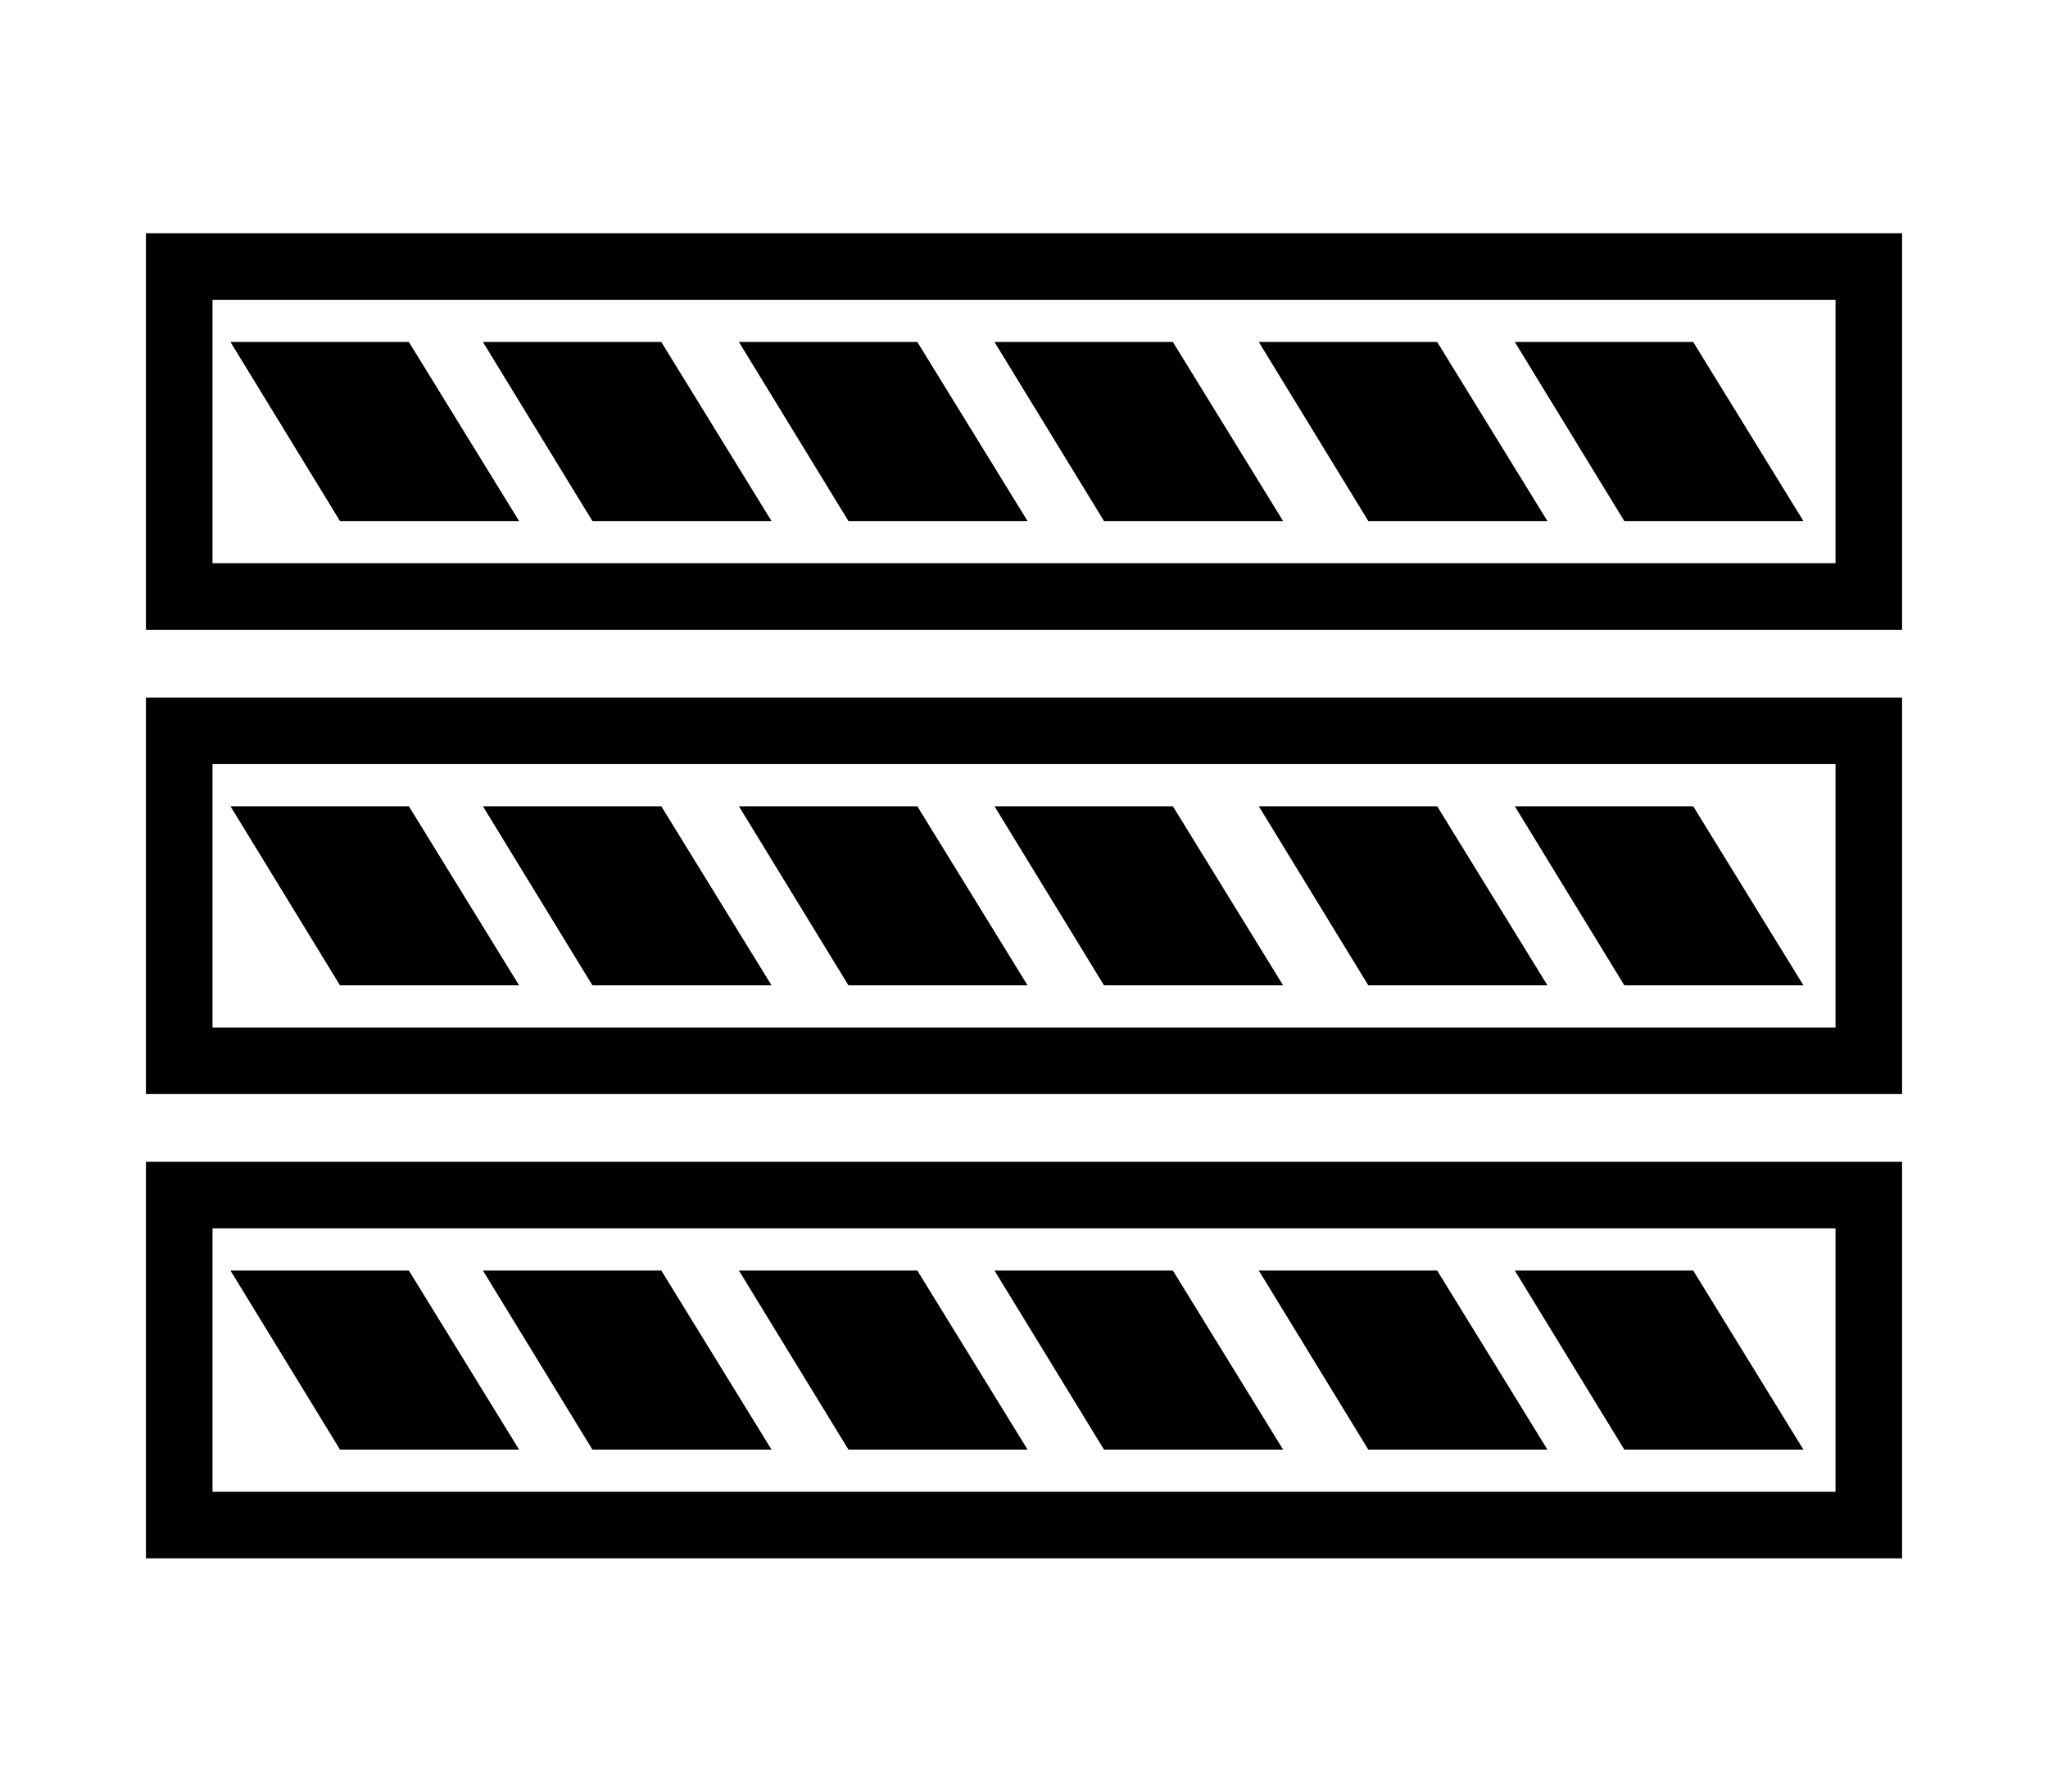
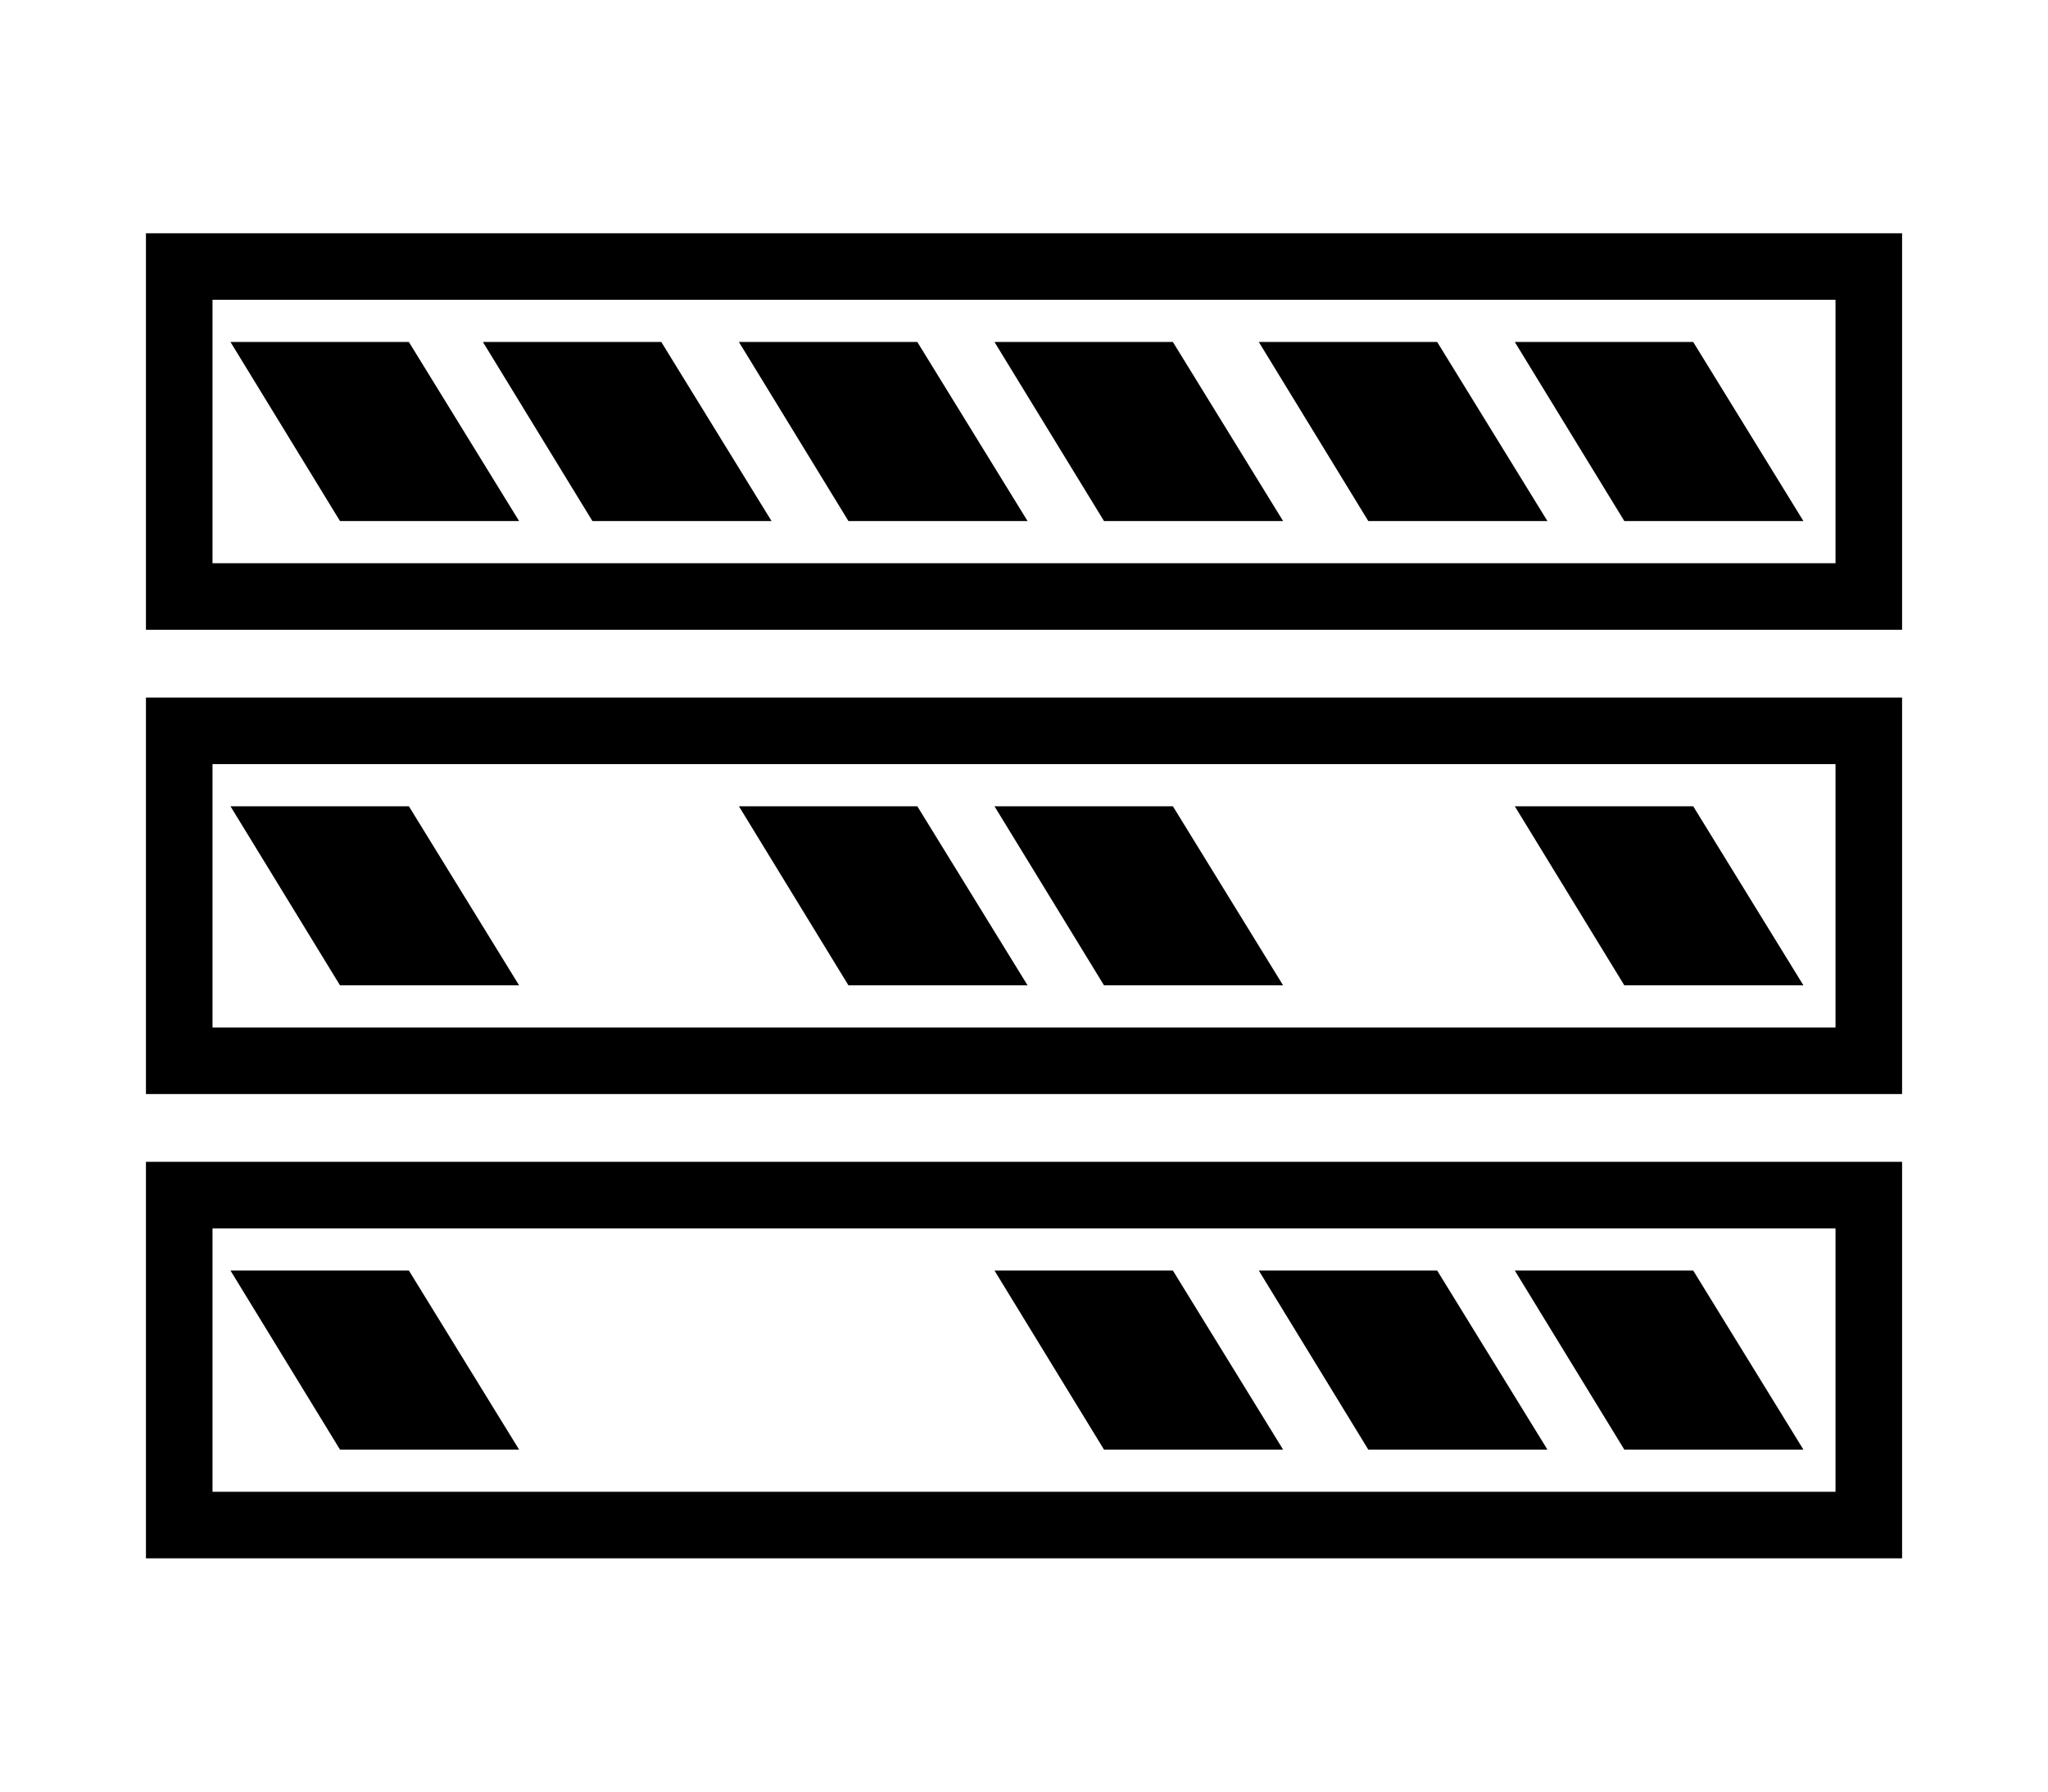
<svg xmlns="http://www.w3.org/2000/svg" id="Capa_1" data-name="Capa 1" viewBox="0 0 800 700">
  <defs>
    <style>
      .cls-1 {
        fill: none;
        stroke: #000;
        stroke-miterlimit: 10;
        stroke-width: 26px;
      }
    </style>
  </defs>
  <g>
    <rect class="cls-1" x="70.01" y="285.54" width="659.99" height="128.92" />
-     <polygon points="491.72 315.02 561.4 315.02 604.46 384.98 534.49 384.98 491.72 315.02" />
    <polygon points="388.47 315.02 458.16 315.02 501.21 384.98 431.25 384.98 388.47 315.02" />
    <polygon points="288.64 315.02 358.33 315.02 401.39 384.98 331.42 384.98 288.64 315.02" />
-     <polygon points="188.64 315.02 258.32 315.02 301.38 384.98 231.41 384.98 188.64 315.02" />
    <polygon points="90.03 315.02 159.72 315.02 202.77 384.98 132.81 384.98 90.03 315.02" />
    <polygon points="591.72 315.02 661.41 315.02 704.46 384.98 634.5 384.98 591.72 315.02" />
  </g>
  <g>
    <rect class="cls-1" x="70.01" y="104.14" width="659.99" height="128.92" />
    <polygon points="491.72 133.62 561.4 133.62 604.46 203.58 534.49 203.58 491.72 133.62" />
    <polygon points="388.47 133.62 458.16 133.62 501.21 203.58 431.25 203.58 388.47 133.62" />
    <polygon points="288.64 133.62 358.33 133.62 401.39 203.58 331.42 203.58 288.64 133.62" />
    <polygon points="188.64 133.62 258.32 133.62 301.38 203.58 231.41 203.58 188.64 133.62" />
    <polygon points="90.03 133.62 159.72 133.62 202.77 203.58 132.81 203.58 90.03 133.62" />
    <polygon points="591.72 133.62 661.41 133.62 704.46 203.58 634.5 203.58 591.72 133.62" />
  </g>
  <g>
    <rect class="cls-1" x="70.01" y="466.94" width="659.99" height="128.92" />
    <polygon points="491.72 496.42 561.4 496.42 604.46 566.38 534.49 566.38 491.72 496.42" />
    <polygon points="388.47 496.42 458.16 496.42 501.21 566.38 431.25 566.38 388.47 496.42" />
-     <polygon points="288.64 496.42 358.33 496.42 401.39 566.38 331.42 566.38 288.64 496.42" />
-     <polygon points="188.64 496.42 258.32 496.42 301.38 566.38 231.41 566.38 188.64 496.42" />
    <polygon points="90.03 496.42 159.72 496.42 202.77 566.38 132.81 566.38 90.03 496.42" />
    <polygon points="591.72 496.42 661.41 496.42 704.46 566.38 634.5 566.38 591.72 496.42" />
  </g>
</svg>